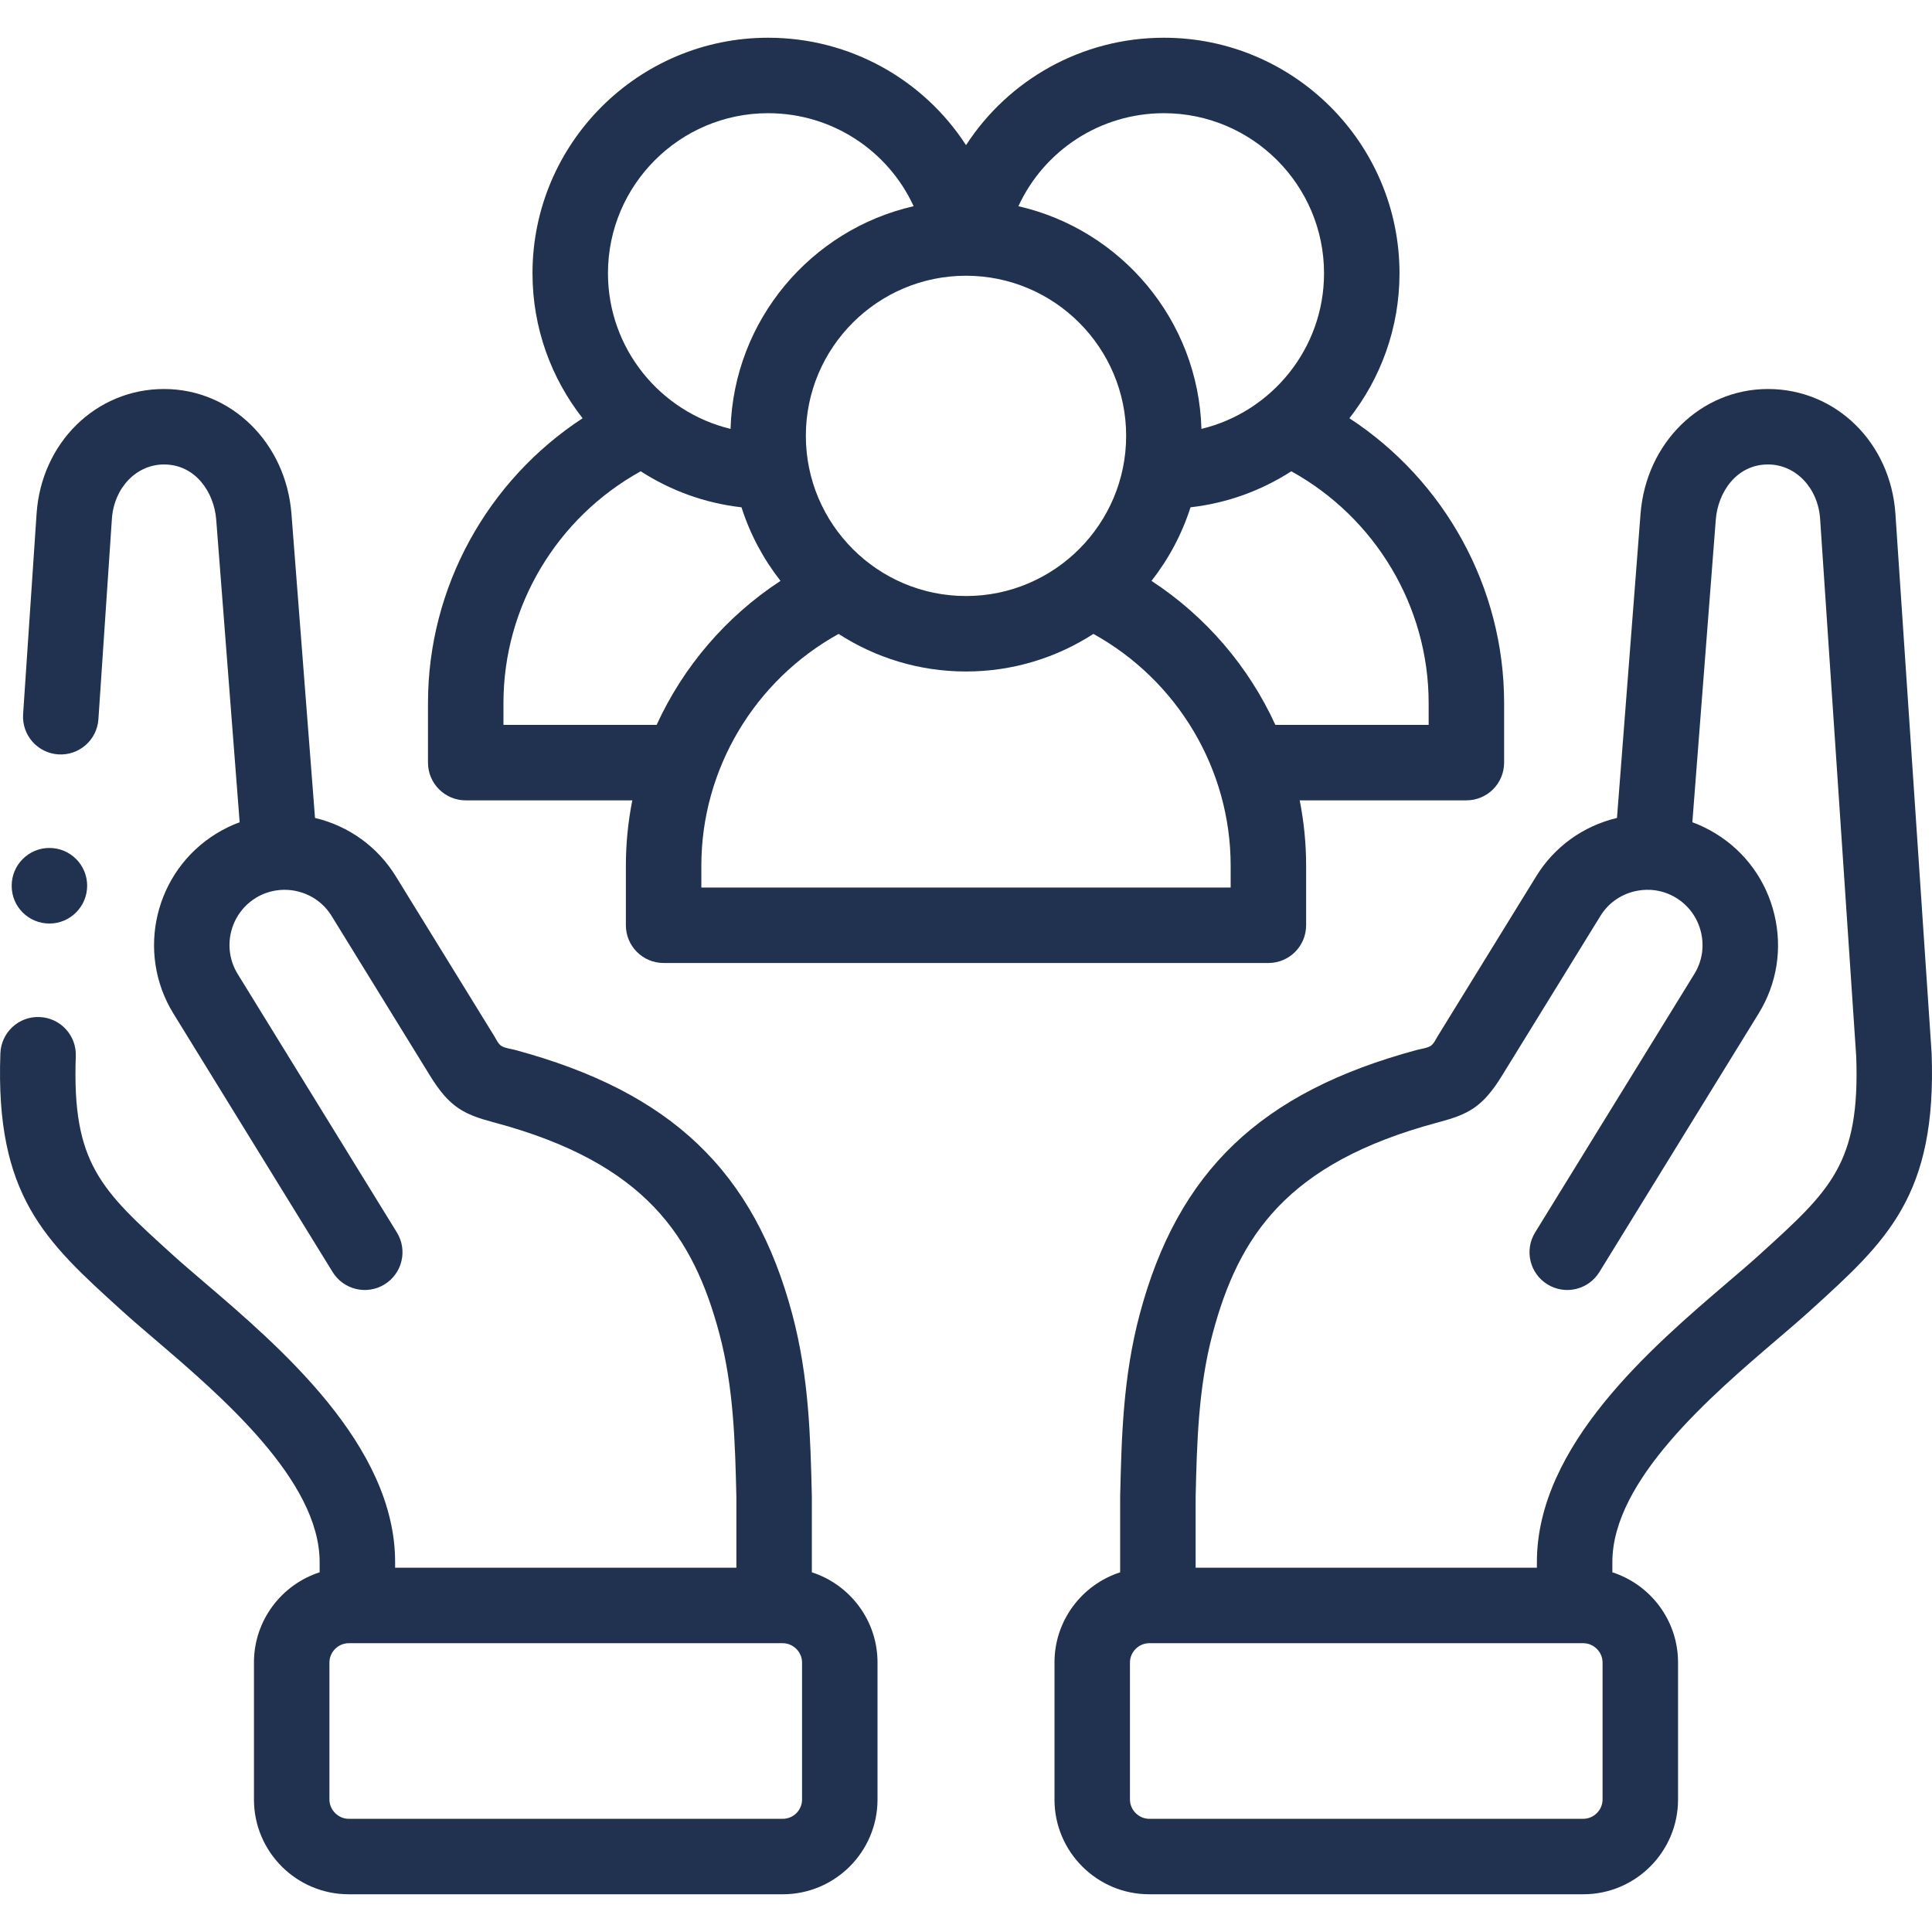
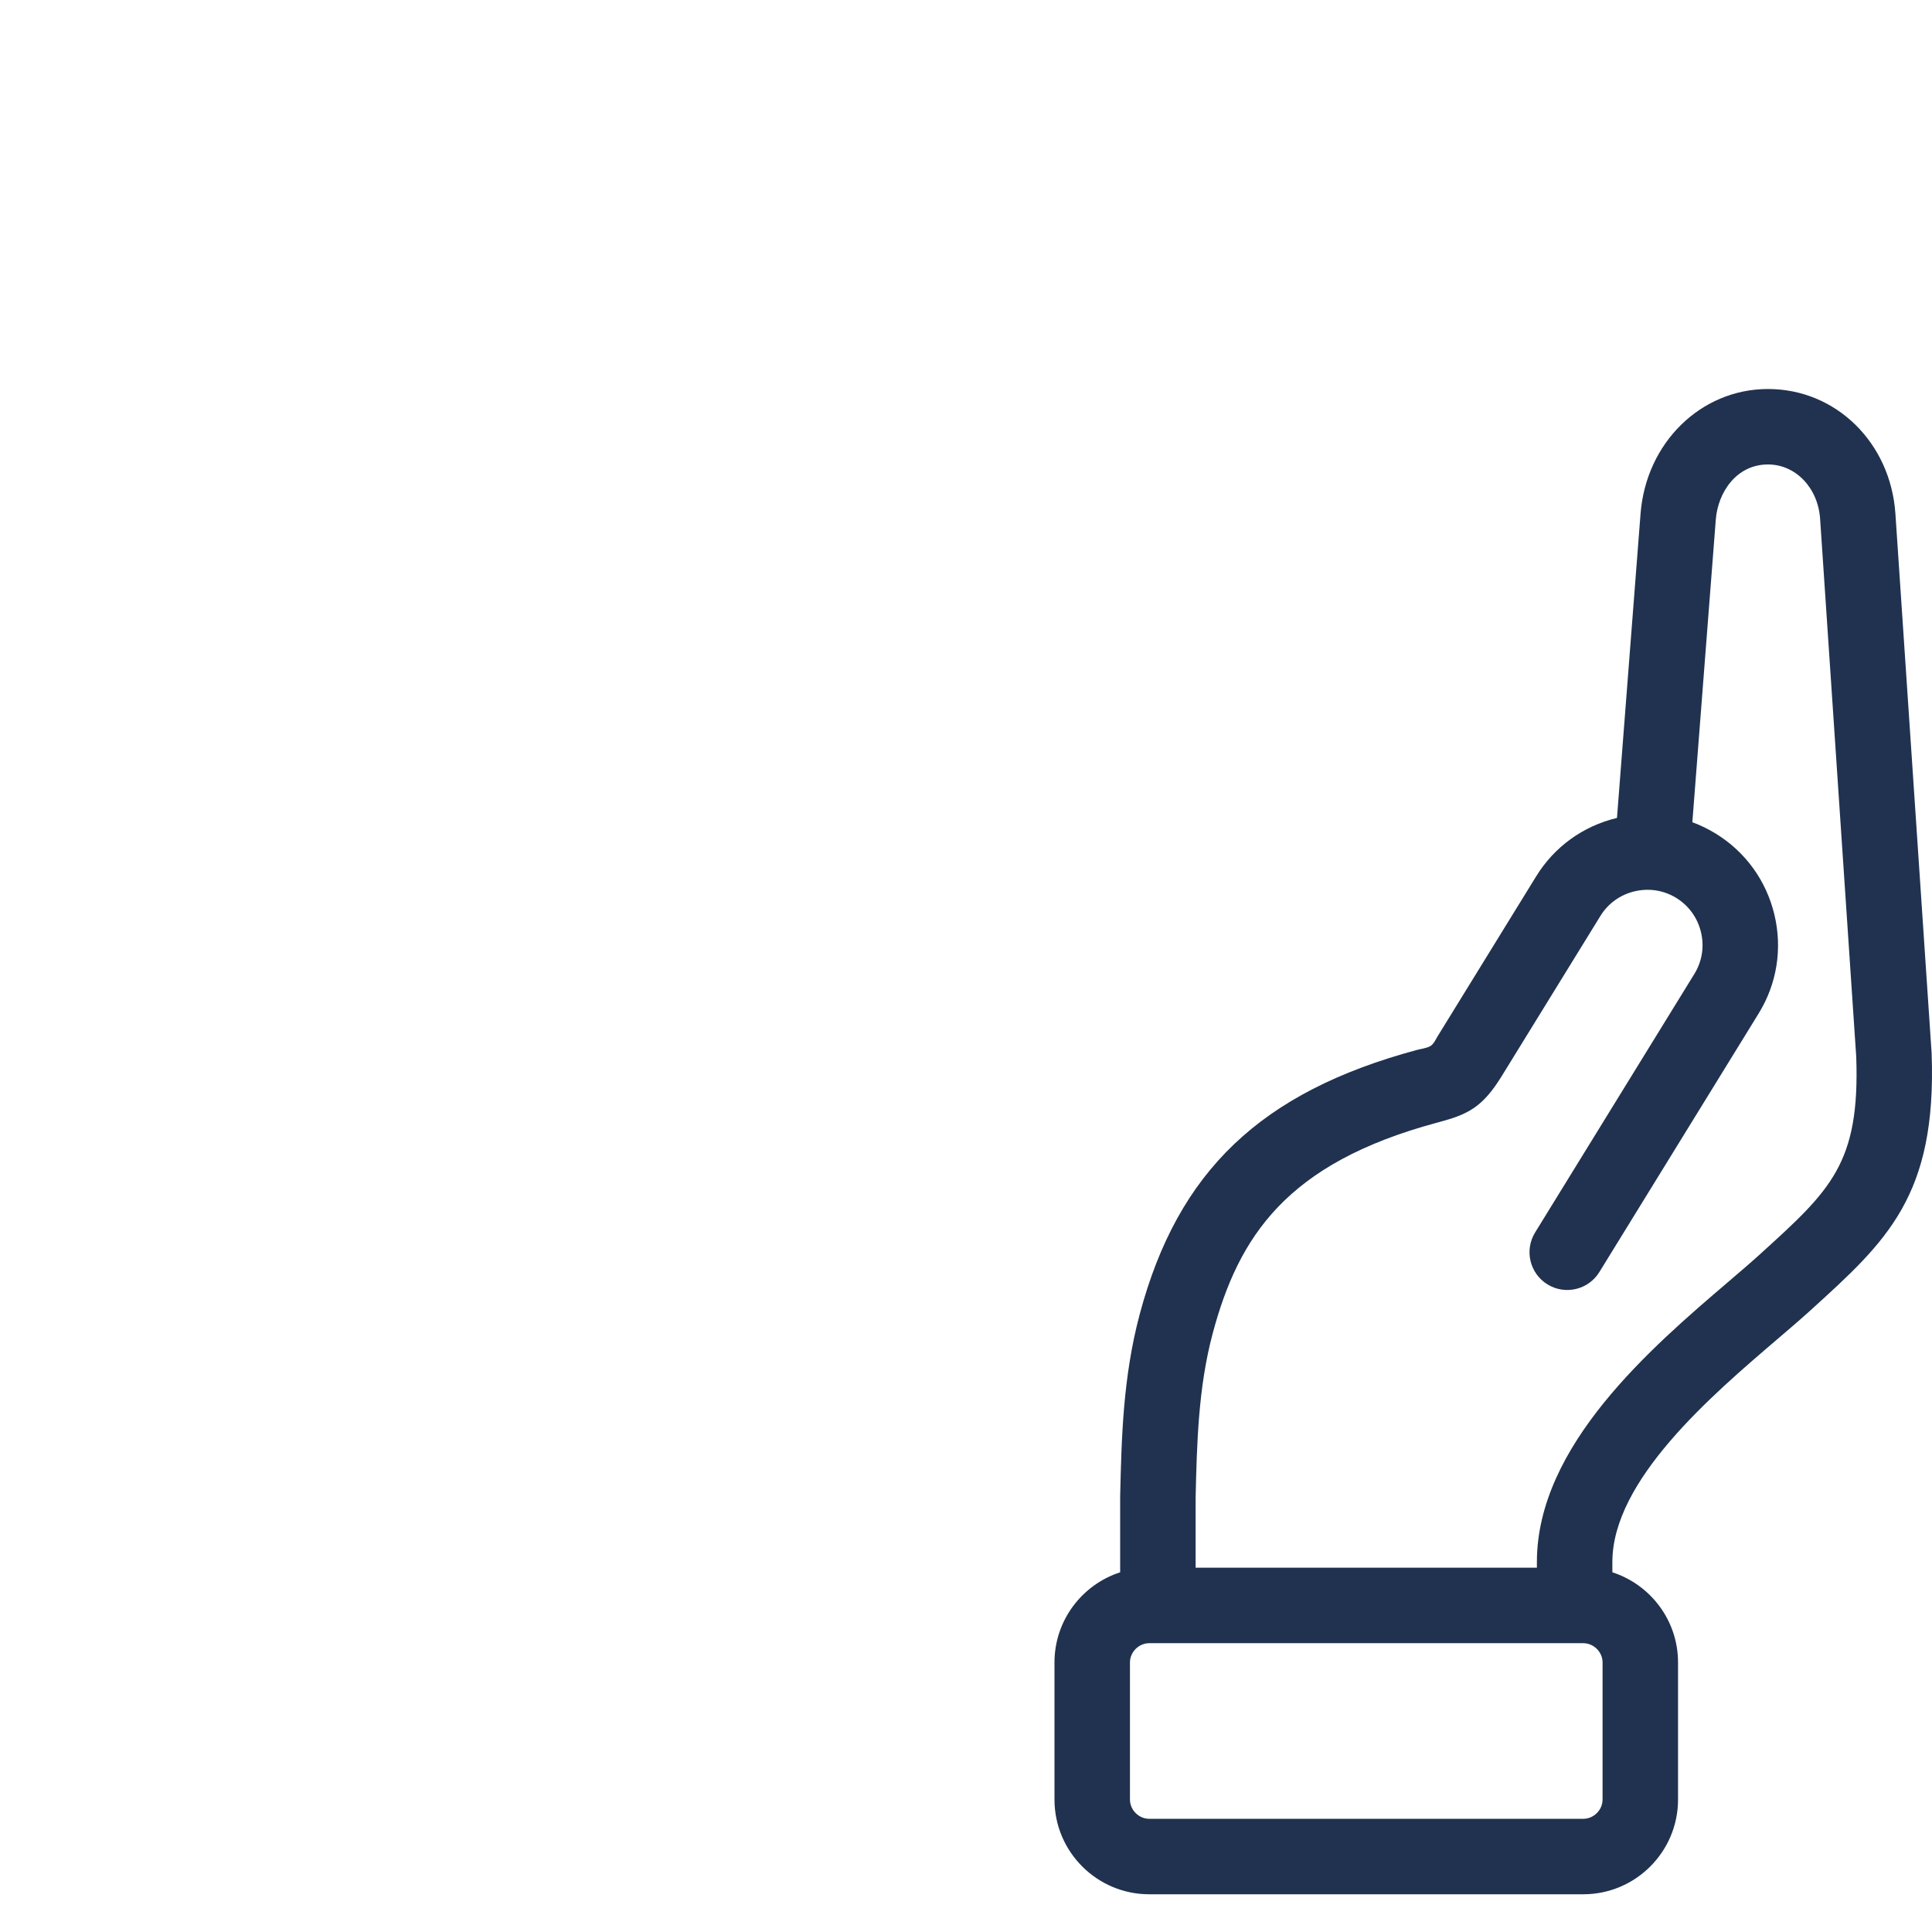
<svg xmlns="http://www.w3.org/2000/svg" version="1.1" width="512" height="512" x="0" y="0" viewBox="0 0 511.995 511.995" style="enable-background:new 0 0 512 512" xml:space="preserve" class="">
  <g>
    <g>
-       <path d="m215.144 416.673v-20.005c0-.079-.001-.157-.003-.235-.364-15.481-.741-31.489-5.183-48.167-10.127-37.92-32.083-58.858-73.406-70.011-1.137-.307-2.609-.454-3.63-1.041-.856-.492-1.455-1.848-1.952-2.657l-26.038-42.261c-4.821-7.865-12.44-13.382-21.452-15.537l-6.245-80.616c-1.469-18.805-15.958-33.015-33.703-33.054-.025 0-.048 0-.074 0-17.985 0-32.496 14.207-33.765 33.076l-3.569 53.105c-.371 5.51 3.796 10.278 9.307 10.648 5.501.362 10.278-3.796 10.648-9.307l3.572-53.106c.553-8.226 6.488-14.418 13.812-14.418h.028c8.316.018 13.24 7.364 13.806 14.605l6.213 80.209c-2.148.792-4.233 1.802-6.225 3.03-16.246 10.016-21.338 31.387-11.345 47.649l42.208 68.522c2.896 4.702 9.057 6.166 13.759 3.27s6.166-9.057 3.27-13.759l-42.202-68.513c-4.222-6.871-2.065-15.908 4.807-20.145 3.281-2.023 7.299-2.642 11.045-1.748 3.812.91 7.028 3.231 9.067 6.558l26.042 42.266c5.219 8.502 9.108 10.293 16.739 12.351l.658.178c39.697 10.713 52.417 30.081 59.302 55.858 3.818 14.333 4.174 29.09 4.51 43.365v18.675h-90.438v-1.505c0-30.907-30.491-56.967-50.668-74.211-3.021-2.583-5.876-5.022-8.172-7.102l-.386-.35c-18.697-16.958-26.436-23.978-25.395-52.408.202-5.519-4.108-10.157-9.627-10.359-5.527-.223-10.159 4.11-10.36 9.629-1.381 37.726 11.876 49.751 31.944 67.953l.392.355c2.515 2.278 5.475 4.808 8.609 7.486 17.387 14.86 43.662 37.317 43.662 59.007v2.719c-10.087 3.259-17.405 12.735-17.405 23.891v36.33c0 13.842 11.264 25.104 25.108 25.104h115.03c13.845 0 25.109-11.262 25.109-25.104v-36.33c.001-11.155-7.317-20.63-17.404-23.89zm-2.595 60.221c0 2.814-2.292 5.104-5.109 5.104h-115.03c-2.769 0-5.108-2.337-5.108-5.104v-36.33c0-2.767 2.339-5.104 5.108-5.104h115.03c2.77 0 5.109 2.337 5.109 5.104z" fill="#20324f" data-original="#000000" style="" class="" />
      <path d="m511.896 279.152c-.003-.102-.009-.203-.016-.304l-9.58-142.683c-1.269-18.87-15.778-33.076-33.765-33.076-.024 0-.05 0-.074 0-17.745.039-32.233 14.249-33.703 33.06l-6.244 80.61c-9.012 2.154-16.63 7.671-21.44 15.517l-26.059 42.295c-.494.805-1.09 2.155-1.943 2.643-1.022.584-2.484.731-3.62 1.038-41.333 11.155-63.288 32.094-73.417 70.02-4.44 16.672-4.817 32.68-5.181 48.161-.002.079-.003.157-.003.235v20.005c-10.087 3.26-17.405 12.735-17.405 23.891v36.33c0 13.842 11.264 25.104 25.109 25.104h115.03c13.845 0 25.108-11.262 25.108-25.104v-36.33c0-11.156-7.318-20.631-17.405-23.891v-2.719c0-21.69 26.275-44.147 43.662-59.007 3.134-2.678 6.094-5.208 8.616-7.492l.385-.35c20.069-18.202 33.327-30.227 31.945-67.953zm-87.202 197.742c0 2.767-2.339 5.104-5.108 5.104h-115.03c-2.77 0-5.109-2.337-5.109-5.104v-36.33c0-2.767 2.339-5.104 5.109-5.104h115.03c2.769 0 5.108 2.337 5.108 5.104zm41.822-144.603-.379.344c-2.303 2.085-5.158 4.525-8.179 7.107-20.177 17.244-50.668 43.304-50.668 74.211v1.505h-90.438v-18.673c.336-14.275.692-29.034 4.508-43.361 6.886-25.783 19.606-45.151 59.313-55.867l.648-.175c7.631-2.058 11.521-3.848 16.73-12.336l26.063-42.3c2.027-3.307 5.243-5.628 9.055-6.538 1.388-.331 2.789-.454 4.17-.386.053.003.105.002.157.004 2.363.143 4.663.863 6.727 2.136 3.32 2.042 5.649 5.272 6.558 9.096.906 3.813.284 7.729-1.754 11.033l-42.208 68.522c-2.896 4.702-1.433 10.862 3.27 13.759s10.863 1.433 13.759-3.27l42.204-68.516c4.843-7.85 6.33-17.138 4.188-26.152-2.145-9.027-7.664-16.665-15.529-21.502-1.992-1.228-4.076-2.238-6.225-3.03l6.213-80.203c.566-7.247 5.49-14.593 13.806-14.611h.028c7.323 0 13.259 6.193 13.812 14.417l9.571 142.527c1.007 28.304-6.737 35.331-25.4 52.259z" fill="#20324f" data-original="#000000" style="" class="" />
-       <path d="m123.421 212.099h44.144c-1.112 5.636-1.703 11.419-1.703 17.29v15.813c0 5.523 4.477 10 10 10h160.271c5.523 0 10-4.477 10-10v-15.813c0-5.871-.59-11.654-1.703-17.29h44.172c5.523 0 10-4.477 10-10v-15.813c0-30.603-15.729-58.927-41-75.448 8.306-10.602 13.277-23.935 13.277-38.414 0-34.422-28.011-62.426-62.441-62.426-21.741 0-41.209 11.153-52.432 28.47-11.213-17.318-30.686-28.47-52.45-28.47-34.43 0-62.441 28.004-62.441 62.426 0 14.48 4.971 27.814 13.278 38.416-25.254 16.516-40.972 44.84-40.972 75.447v15.813c0 5.522 4.477 9.999 10 9.999zm202.712 23.102h-140.271v-5.813c0-25.56 14.109-49.083 36.373-61.396 9.742 6.29 21.329 9.959 33.762 9.959s24.02-3.668 33.762-9.959c22.264 12.313 36.373 35.836 36.373 61.396v5.813zm52.47-48.915v5.813h-40.621c-7.047-15.399-18.375-28.711-32.826-38.161 4.524-5.775 8.061-12.356 10.339-19.499 9.759-1.103 18.838-4.465 26.711-9.547 22.278 12.319 36.397 35.841 36.397 61.394zm-70.165-156.288c23.402 0 42.441 19.032 42.441 42.426 0 19.967-13.874 36.745-32.488 41.236-.84-28.833-21.319-52.811-48.506-59.012 6.791-14.743 21.659-24.65 38.553-24.65zm-52.44 43.073c23.402 0 42.441 19.032 42.441 42.426 0 23.409-19.039 42.454-42.441 42.454s-42.441-19.045-42.441-42.454c0-23.394 19.039-42.426 42.441-42.426zm-52.441-43.073c16.916 0 31.788 9.906 38.564 24.647-27.193 6.196-47.677 30.178-48.517 59.014-18.614-4.49-32.488-21.269-32.488-41.236-.001-23.393 19.038-42.425 42.441-42.425zm-70.136 156.288c0-25.559 14.108-49.08 36.369-61.394 7.873 5.082 16.952 8.444 26.711 9.547 2.278 7.143 5.815 13.724 10.339 19.499-14.451 9.449-25.779 22.762-32.826 38.161h-40.593z" fill="#20324f" data-original="#000000" style="" class="" />
-       <path d="m13.096 244.744c5.523 0 10-4.505 10-10.028s-4.477-10-10-10-10 4.477-10 10v.057c0 5.522 4.477 9.971 10 9.971z" fill="#20324f" data-original="#000000" style="" class="" />
    </g>
  </g>
</svg>